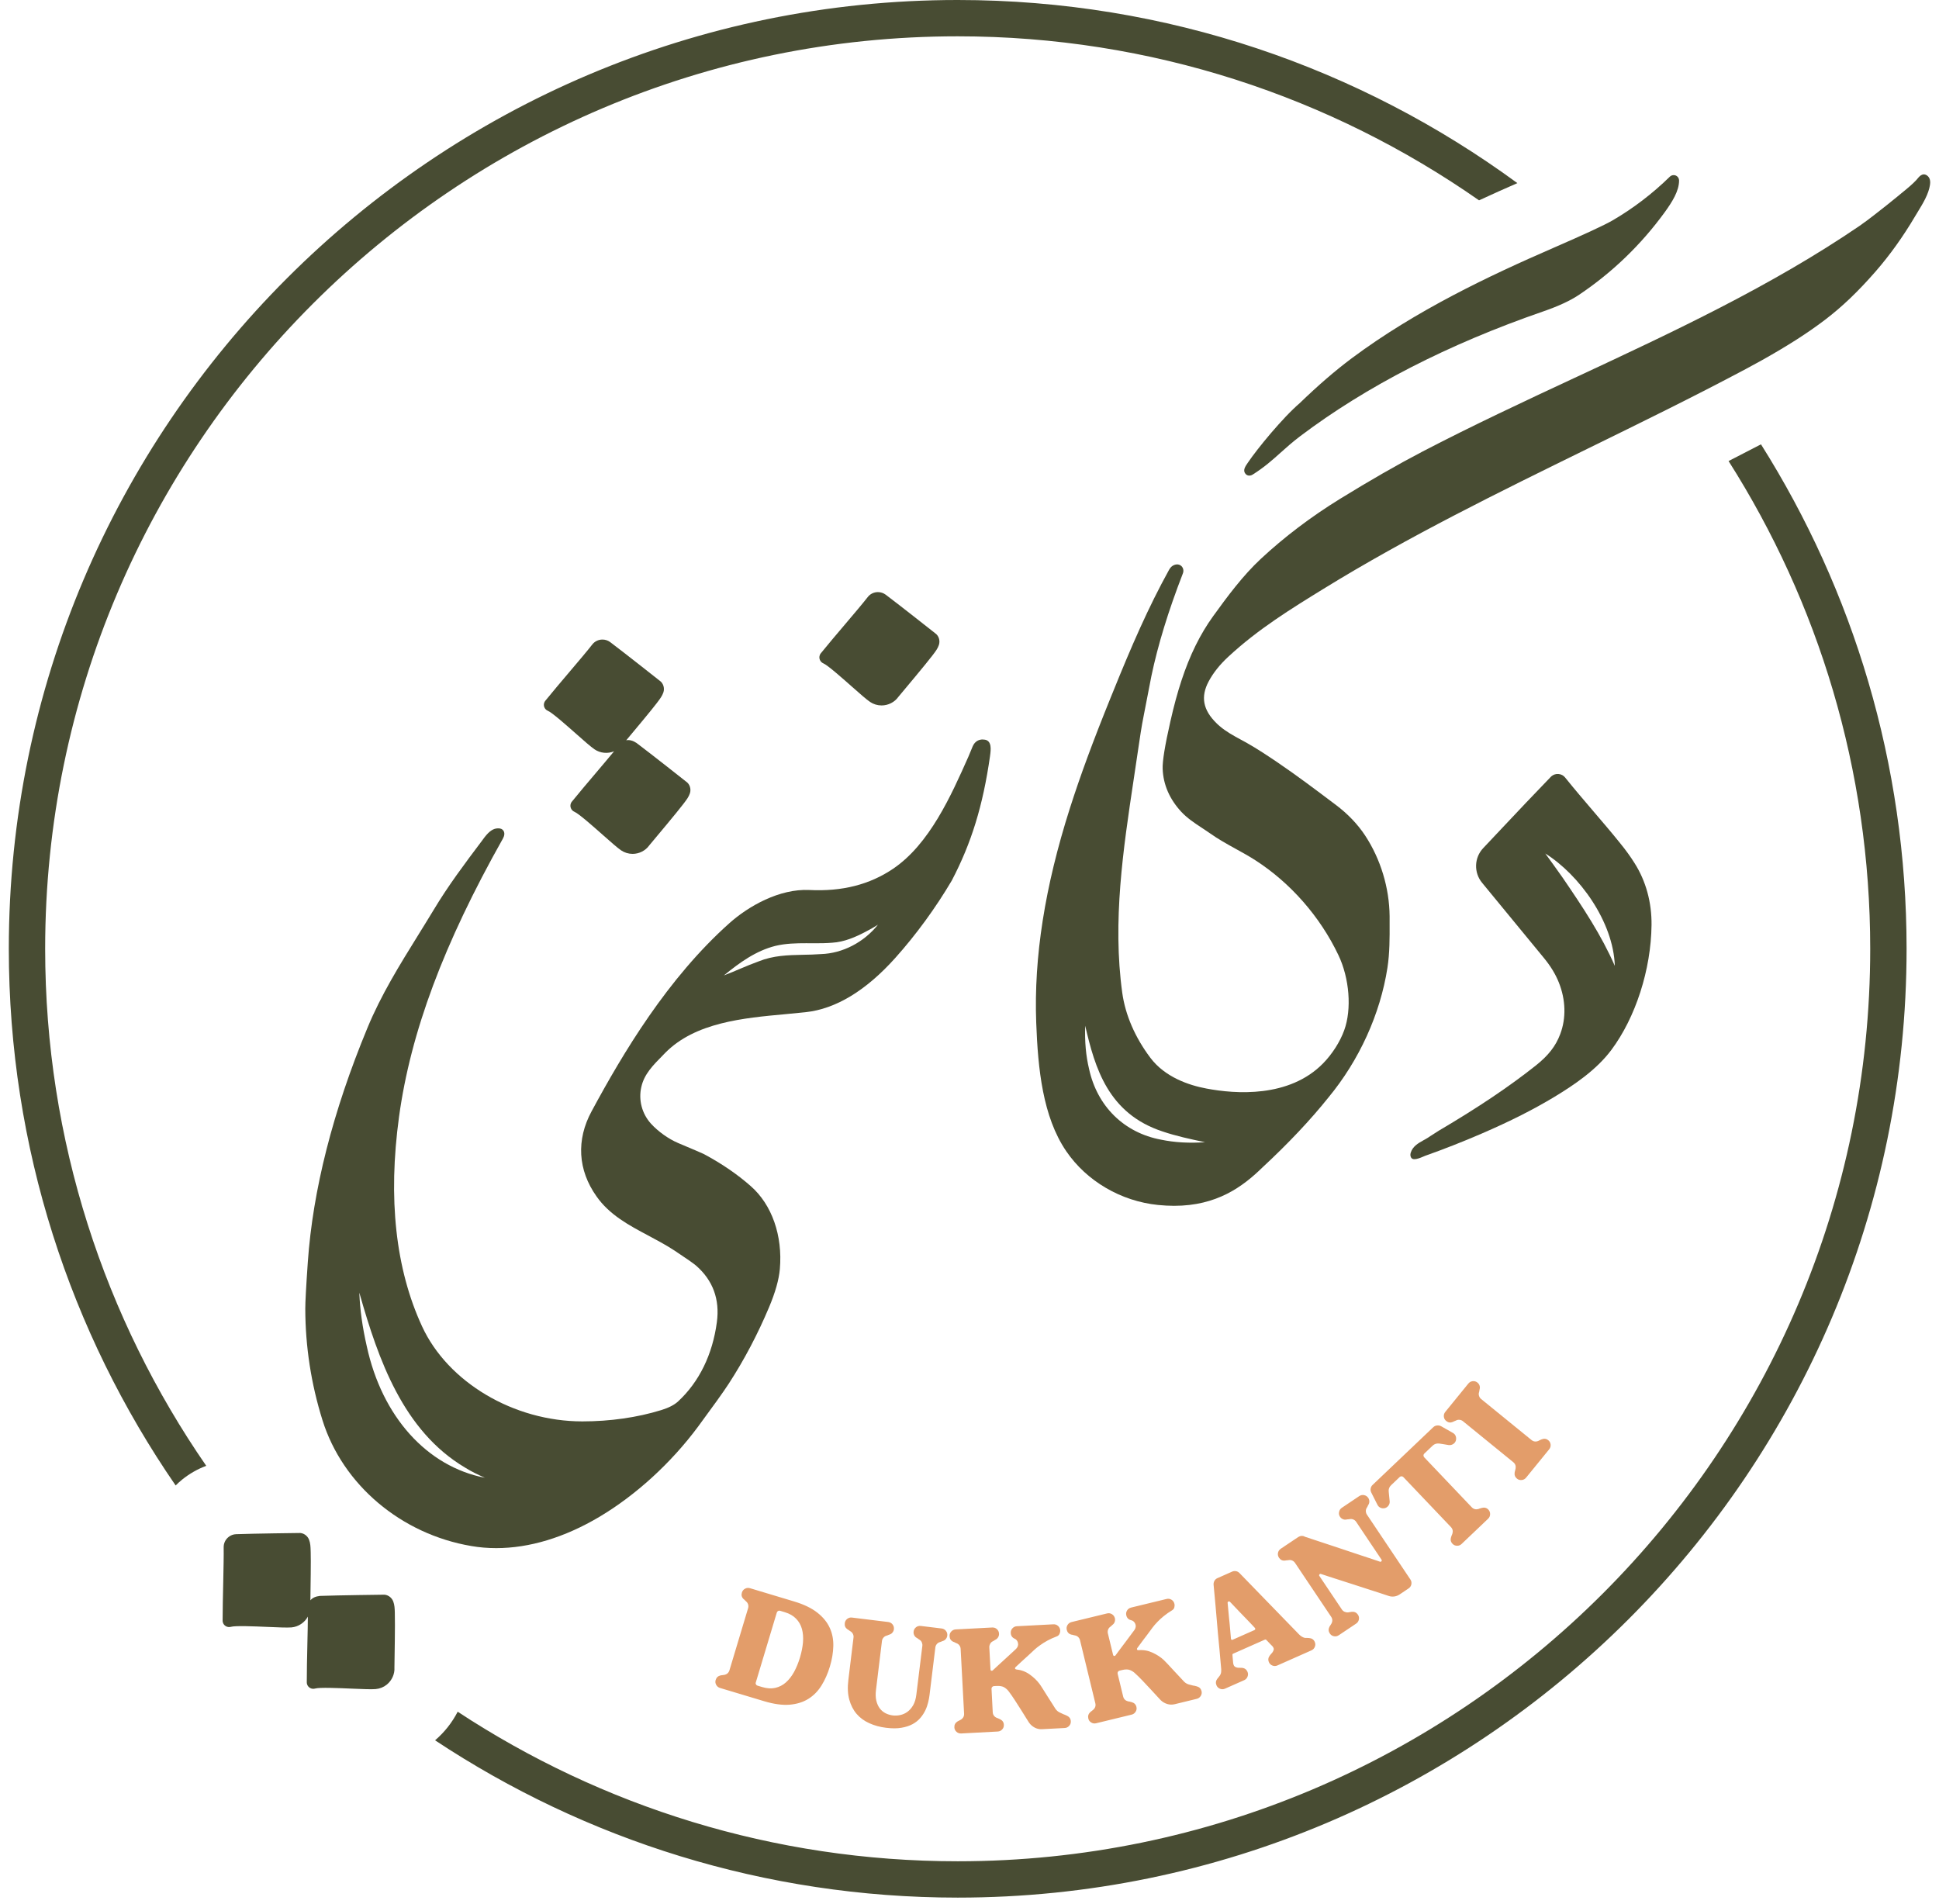
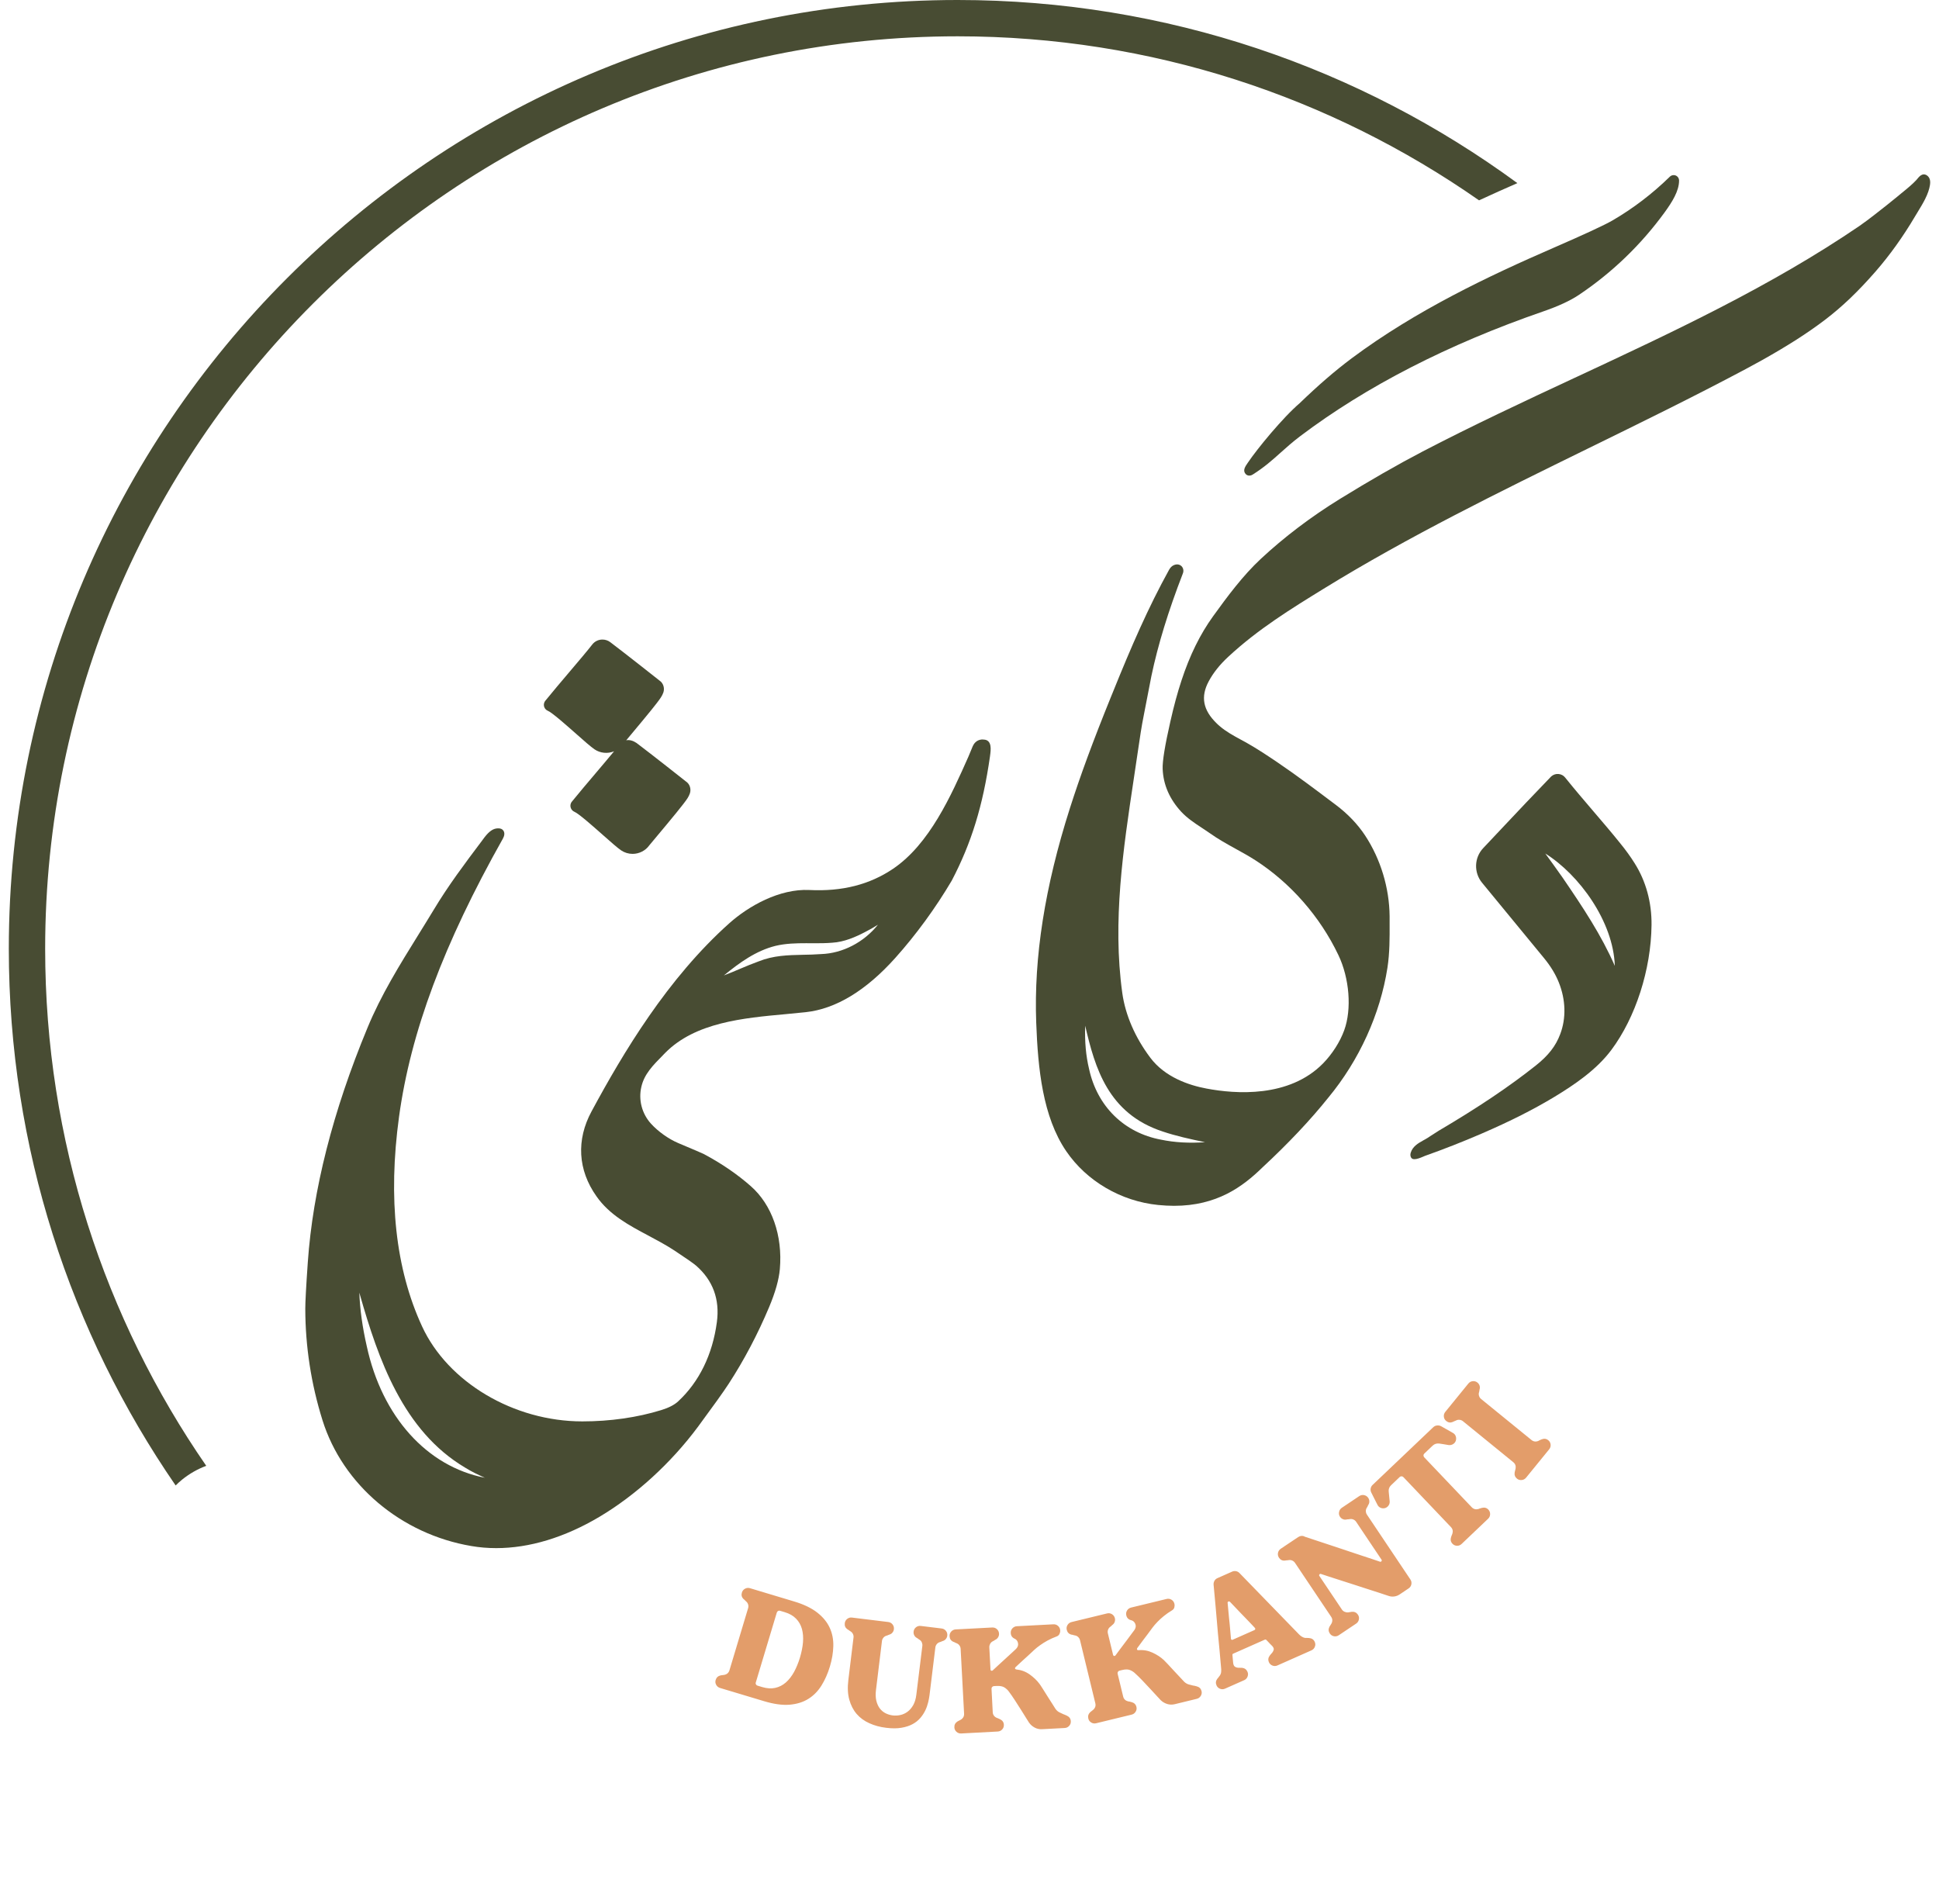
<svg xmlns="http://www.w3.org/2000/svg" width="110" height="108" viewBox="0 0 110 108" fill="none">
  <path d="M62.858 92.467C62.836 92.533 62.833 92.601 62.85 92.668L63.147 93.892C63.155 93.925 63.173 93.943 63.205 93.948C63.234 93.953 63.259 93.943 63.278 93.921C63.344 93.83 63.437 93.704 63.556 93.545C63.677 93.388 63.795 93.228 63.913 93.071C64.031 92.913 64.133 92.775 64.221 92.656C64.311 92.538 64.357 92.475 64.361 92.469C64.437 92.351 64.452 92.235 64.404 92.124C64.356 92.013 64.276 91.943 64.165 91.918C64.021 91.883 63.931 91.792 63.896 91.648C63.871 91.548 63.886 91.455 63.938 91.369C63.991 91.283 64.067 91.228 64.166 91.203L66.18 90.714C66.279 90.689 66.372 90.704 66.459 90.757C66.545 90.81 66.6 90.886 66.624 90.986C66.641 91.052 66.639 91.12 66.621 91.19C66.603 91.26 66.563 91.313 66.502 91.351C66.323 91.459 66.162 91.571 66.019 91.688C65.876 91.804 65.759 91.913 65.666 92.011C65.553 92.127 65.457 92.238 65.377 92.346C65.372 92.353 65.344 92.392 65.291 92.464C65.238 92.535 65.172 92.624 65.092 92.732C65.012 92.84 64.921 92.96 64.818 93.094C64.716 93.228 64.614 93.366 64.513 93.507C64.497 93.535 64.495 93.562 64.507 93.588C64.518 93.61 64.543 93.62 64.585 93.621C64.86 93.595 65.125 93.641 65.381 93.759C65.636 93.877 65.85 94.016 66.024 94.18C66.061 94.212 66.137 94.291 66.253 94.416C66.369 94.54 66.492 94.674 66.623 94.816C66.754 94.956 66.875 95.086 66.986 95.204C67.097 95.321 67.16 95.389 67.177 95.409C67.261 95.489 67.349 95.54 67.444 95.565C67.538 95.59 67.62 95.61 67.689 95.628C67.719 95.633 67.746 95.636 67.767 95.64C67.789 95.643 67.809 95.648 67.829 95.656C67.849 95.663 67.867 95.668 67.885 95.67C68.036 95.709 68.127 95.799 68.162 95.937L68.164 95.945C68.187 96.04 68.172 96.129 68.119 96.215C68.066 96.302 67.989 96.356 67.89 96.381L66.641 96.685C66.497 96.719 66.356 96.716 66.215 96.673C66.076 96.63 65.951 96.557 65.845 96.454C65.822 96.431 65.755 96.36 65.648 96.242C65.54 96.124 65.414 95.986 65.269 95.831C65.125 95.675 64.976 95.514 64.818 95.35C64.661 95.185 64.518 95.044 64.39 94.93C64.314 94.855 64.218 94.794 64.105 94.748C63.991 94.701 63.84 94.701 63.651 94.748L63.51 94.782C63.47 94.792 63.44 94.814 63.42 94.849C63.399 94.883 63.394 94.92 63.404 94.958L63.717 96.249C63.752 96.393 63.845 96.484 63.996 96.524C64.025 96.529 64.052 96.532 64.074 96.535C64.095 96.539 64.115 96.544 64.135 96.552C64.155 96.559 64.173 96.564 64.191 96.565C64.342 96.605 64.433 96.695 64.468 96.832L64.47 96.841C64.493 96.935 64.478 97.025 64.425 97.111C64.372 97.197 64.296 97.252 64.196 97.277L62.183 97.766C62.083 97.791 61.99 97.776 61.904 97.723C61.818 97.67 61.763 97.597 61.742 97.502L61.74 97.494C61.707 97.355 61.745 97.234 61.855 97.131L62.017 97.003C62.133 96.899 62.173 96.774 62.138 96.63L61.269 93.052C61.252 92.986 61.219 92.928 61.169 92.878C61.12 92.829 61.06 92.797 60.992 92.785C60.967 92.779 60.942 92.774 60.917 92.769C60.892 92.764 60.871 92.757 60.851 92.749C60.826 92.744 60.805 92.739 60.786 92.739C60.642 92.704 60.553 92.613 60.518 92.469C60.493 92.369 60.508 92.276 60.561 92.19C60.614 92.104 60.69 92.049 60.79 92.024L62.803 91.535C62.903 91.51 62.996 91.525 63.082 91.578C63.168 91.631 63.223 91.707 63.248 91.807C63.264 91.873 63.261 91.94 63.239 92.008C63.218 92.074 63.18 92.129 63.125 92.172C63.11 92.182 63.095 92.193 63.082 92.208C63.069 92.223 63.052 92.24 63.035 92.255C63.019 92.271 62.997 92.288 62.972 92.304C62.918 92.346 62.88 92.401 62.858 92.467ZM42.441 91.235C42.461 91.168 42.461 91.102 42.443 91.034C42.425 90.966 42.39 90.91 42.337 90.863C42.319 90.845 42.3 90.828 42.28 90.81C42.262 90.792 42.246 90.775 42.232 90.76C42.214 90.744 42.197 90.729 42.182 90.719C42.076 90.616 42.045 90.493 42.088 90.351C42.118 90.253 42.176 90.18 42.266 90.132C42.355 90.084 42.448 90.075 42.547 90.103L45.057 90.858C45.604 91.022 46.04 91.233 46.365 91.488C46.691 91.744 46.926 92.032 47.072 92.353C47.218 92.673 47.284 93.019 47.274 93.392C47.264 93.764 47.2 94.15 47.079 94.55C46.959 94.95 46.8 95.306 46.604 95.623C46.407 95.94 46.161 96.192 45.863 96.379C45.564 96.567 45.209 96.678 44.796 96.713C44.383 96.746 43.904 96.681 43.357 96.517L40.847 95.763C40.75 95.733 40.677 95.673 40.629 95.585C40.58 95.496 40.57 95.406 40.599 95.313L40.602 95.305C40.643 95.169 40.736 95.084 40.884 95.049L41.088 95.021C41.24 94.99 41.338 94.903 41.382 94.761L42.441 91.235ZM42.886 95.562C42.904 95.597 42.934 95.621 42.972 95.632L43.242 95.713C43.509 95.792 43.757 95.809 43.979 95.759C44.203 95.709 44.403 95.608 44.581 95.452C44.758 95.296 44.914 95.097 45.047 94.855C45.179 94.612 45.291 94.34 45.382 94.039C45.473 93.732 45.531 93.444 45.554 93.17C45.576 92.897 45.556 92.646 45.495 92.419C45.432 92.192 45.321 91.996 45.161 91.832C45.002 91.668 44.788 91.545 44.521 91.465L44.251 91.384C44.213 91.372 44.176 91.376 44.14 91.396C44.105 91.415 44.08 91.447 44.067 91.49L42.877 95.451C42.862 95.489 42.866 95.525 42.886 95.562ZM56.313 93.12C56.342 93.107 56.365 93.096 56.385 93.082C56.404 93.071 56.423 93.057 56.438 93.046C56.454 93.032 56.471 93.024 56.487 93.018C56.549 92.986 56.595 92.938 56.63 92.877C56.663 92.815 56.68 92.749 56.675 92.681C56.67 92.578 56.628 92.493 56.554 92.425C56.479 92.358 56.39 92.328 56.287 92.333L54.217 92.442C54.114 92.447 54.029 92.489 53.962 92.563C53.894 92.638 53.864 92.727 53.869 92.83C53.877 92.98 53.948 93.084 54.083 93.145C54.099 93.15 54.121 93.157 54.144 93.168C54.162 93.178 54.182 93.19 54.205 93.2C54.228 93.21 54.252 93.22 54.275 93.23C54.34 93.255 54.391 93.296 54.431 93.354C54.471 93.412 54.494 93.475 54.497 93.543L54.693 97.22C54.701 97.368 54.638 97.484 54.505 97.565L54.321 97.662C54.194 97.743 54.134 97.854 54.142 97.996V98.005C54.147 98.101 54.187 98.184 54.263 98.252C54.338 98.32 54.428 98.35 54.53 98.345L56.6 98.235C56.703 98.23 56.788 98.189 56.856 98.114C56.924 98.04 56.955 97.953 56.949 97.856V97.847C56.942 97.705 56.867 97.6 56.726 97.534C56.71 97.529 56.691 97.52 56.673 97.511C56.655 97.501 56.637 97.491 56.615 97.484C56.595 97.476 56.57 97.468 56.541 97.457C56.4 97.391 56.325 97.283 56.318 97.136L56.249 95.811C56.247 95.771 56.259 95.736 56.287 95.706C56.313 95.676 56.348 95.66 56.388 95.658L56.534 95.65C56.728 95.64 56.876 95.668 56.98 95.733C57.083 95.799 57.166 95.875 57.229 95.963C57.333 96.101 57.448 96.265 57.572 96.456C57.697 96.647 57.814 96.832 57.927 97.011C58.04 97.192 58.138 97.35 58.222 97.484C58.307 97.62 58.358 97.701 58.377 97.73C58.463 97.851 58.571 97.945 58.7 98.013C58.829 98.081 58.967 98.111 59.116 98.103L60.398 98.035C60.501 98.03 60.586 97.99 60.654 97.914C60.722 97.839 60.753 97.753 60.747 97.657V97.648C60.738 97.506 60.665 97.401 60.524 97.335C60.506 97.33 60.489 97.323 60.471 97.312C60.453 97.302 60.435 97.292 60.413 97.285C60.393 97.278 60.368 97.268 60.339 97.258C60.274 97.227 60.198 97.192 60.11 97.151C60.022 97.109 59.944 97.043 59.876 96.948C59.863 96.927 59.813 96.847 59.727 96.711C59.639 96.575 59.544 96.426 59.441 96.263C59.339 96.101 59.242 95.947 59.151 95.802C59.06 95.658 59 95.567 58.969 95.529C58.826 95.336 58.642 95.159 58.413 94.996C58.184 94.834 57.932 94.741 57.657 94.714C57.617 94.704 57.592 94.689 57.585 94.666C57.579 94.638 57.585 94.612 57.607 94.588C57.731 94.467 57.857 94.351 57.983 94.238C58.109 94.126 58.221 94.024 58.319 93.933C58.416 93.842 58.499 93.767 58.564 93.706C58.63 93.644 58.665 93.611 58.67 93.606C58.768 93.515 58.882 93.424 59.015 93.331C59.124 93.251 59.261 93.167 59.421 93.077C59.582 92.989 59.761 92.908 59.957 92.835C60.023 92.809 60.073 92.764 60.105 92.699C60.136 92.635 60.15 92.568 60.146 92.5C60.141 92.397 60.1 92.313 60.025 92.245C59.95 92.177 59.861 92.147 59.758 92.152L57.688 92.261C57.585 92.266 57.501 92.308 57.433 92.382C57.365 92.457 57.333 92.547 57.34 92.649C57.348 92.797 57.42 92.903 57.554 92.965C57.66 93.011 57.725 93.092 57.751 93.212C57.778 93.331 57.741 93.441 57.645 93.543C57.64 93.55 57.582 93.601 57.474 93.703C57.365 93.802 57.239 93.92 57.094 94.052C56.95 94.185 56.804 94.32 56.657 94.452C56.509 94.587 56.395 94.693 56.313 94.771C56.292 94.789 56.265 94.794 56.237 94.784C56.207 94.774 56.192 94.752 56.191 94.718L56.124 93.46C56.121 93.392 56.136 93.328 56.169 93.265C56.204 93.198 56.252 93.152 56.313 93.12ZM48.127 95.311C48.075 95.736 48.092 96.108 48.18 96.426C48.268 96.744 48.407 97.015 48.598 97.237C48.788 97.459 49.029 97.635 49.318 97.764C49.606 97.895 49.923 97.982 50.27 98.023C50.605 98.064 50.895 98.065 51.14 98.021C51.387 97.98 51.598 97.91 51.774 97.814C51.95 97.718 52.096 97.6 52.213 97.463C52.331 97.325 52.424 97.18 52.495 97.031C52.567 96.882 52.618 96.731 52.655 96.58C52.691 96.429 52.716 96.295 52.731 96.175L53.063 93.464C53.071 93.396 53.097 93.334 53.141 93.28C53.185 93.225 53.24 93.187 53.305 93.167C53.335 93.159 53.359 93.15 53.381 93.142C53.403 93.134 53.422 93.124 53.441 93.115C53.459 93.107 53.477 93.099 53.495 93.096C53.562 93.076 53.617 93.037 53.66 92.983C53.704 92.928 53.731 92.867 53.739 92.799C53.751 92.698 53.728 92.606 53.665 92.527C53.602 92.447 53.52 92.401 53.419 92.389L52.238 92.245C52.137 92.233 52.046 92.256 51.966 92.319C51.887 92.382 51.84 92.464 51.829 92.565C51.82 92.633 51.83 92.699 51.86 92.764C51.89 92.827 51.933 92.878 51.993 92.913C52.009 92.921 52.028 92.931 52.049 92.946C52.066 92.96 52.084 92.973 52.104 92.988C52.126 93.003 52.147 93.016 52.169 93.031C52.228 93.067 52.27 93.117 52.296 93.18C52.323 93.245 52.333 93.309 52.325 93.377L51.984 96.147C51.955 96.386 51.895 96.584 51.804 96.743C51.712 96.902 51.603 97.026 51.477 97.118C51.351 97.209 51.215 97.27 51.071 97.3C50.926 97.332 50.785 97.338 50.649 97.322C50.502 97.303 50.364 97.262 50.236 97.197C50.109 97.132 50.001 97.041 49.911 96.925C49.822 96.807 49.757 96.661 49.714 96.487C49.672 96.313 49.666 96.106 49.696 95.869L50.034 93.099C50.042 93.031 50.069 92.969 50.114 92.915C50.157 92.86 50.213 92.822 50.278 92.802C50.308 92.794 50.333 92.785 50.354 92.777C50.376 92.769 50.396 92.759 50.414 92.751C50.432 92.742 50.45 92.736 50.469 92.731C50.535 92.709 50.59 92.673 50.633 92.616C50.678 92.561 50.703 92.5 50.711 92.432C50.722 92.329 50.699 92.24 50.636 92.16C50.573 92.081 50.492 92.034 50.391 92.022L48.334 91.77C48.231 91.757 48.142 91.782 48.062 91.845C47.983 91.906 47.936 91.989 47.924 92.092C47.906 92.24 47.958 92.354 48.08 92.439C48.097 92.447 48.115 92.457 48.137 92.472C48.152 92.485 48.172 92.499 48.191 92.513C48.213 92.527 48.235 92.542 48.256 92.555C48.314 92.591 48.359 92.641 48.389 92.706C48.419 92.769 48.429 92.835 48.42 92.903L48.127 95.311ZM69.276 94.859C69.285 94.764 69.283 94.686 69.273 94.621C69.213 93.923 69.154 93.266 69.092 92.651C69.069 92.387 69.046 92.119 69.023 91.848C68.999 91.578 68.976 91.319 68.955 91.072C68.933 90.827 68.912 90.601 68.893 90.397C68.875 90.193 68.859 90.029 68.847 89.903C68.842 89.823 68.86 89.75 68.898 89.682C68.936 89.614 68.993 89.564 69.066 89.533L69.895 89.165C69.968 89.132 70.043 89.123 70.117 89.137C70.192 89.15 70.258 89.185 70.313 89.241L73.695 92.724C73.741 92.772 73.796 92.817 73.861 92.857C73.925 92.897 73.993 92.92 74.065 92.925C74.096 92.923 74.121 92.923 74.143 92.923C74.164 92.923 74.186 92.925 74.206 92.928C74.226 92.931 74.246 92.933 74.264 92.931C74.42 92.943 74.526 93.016 74.584 93.145L74.587 93.154C74.627 93.242 74.629 93.334 74.592 93.427C74.556 93.522 74.491 93.588 74.396 93.631L72.471 94.485C72.376 94.527 72.283 94.53 72.189 94.494C72.094 94.457 72.028 94.396 71.988 94.306L71.985 94.298C71.927 94.167 71.945 94.041 72.041 93.916C72.055 93.905 72.066 93.89 72.078 93.872C72.089 93.853 72.103 93.837 72.121 93.82C72.138 93.804 72.156 93.785 72.171 93.766C72.214 93.709 72.244 93.653 72.258 93.595C72.273 93.538 72.249 93.472 72.184 93.394C72.138 93.346 72.093 93.3 72.048 93.258C72.011 93.218 71.973 93.177 71.933 93.135C71.894 93.094 71.862 93.062 71.841 93.041C71.816 93.014 71.787 93.008 71.758 93.021L69.958 93.819C69.927 93.834 69.913 93.857 69.917 93.893C69.918 93.925 69.922 93.963 69.927 94.011C69.932 94.059 69.937 94.107 69.94 94.155C69.945 94.21 69.95 94.263 69.955 94.318C69.965 94.426 69.993 94.5 70.039 94.542C70.086 94.583 70.156 94.61 70.247 94.618L70.454 94.62C70.605 94.635 70.708 94.708 70.766 94.837L70.769 94.845C70.809 94.933 70.811 95.026 70.774 95.119C70.738 95.213 70.675 95.28 70.587 95.32L69.499 95.802C69.404 95.844 69.311 95.847 69.217 95.811C69.122 95.774 69.056 95.711 69.016 95.623L69.013 95.615C68.955 95.484 68.971 95.358 69.061 95.237C69.066 95.235 69.073 95.228 69.081 95.219C69.089 95.209 69.097 95.197 69.107 95.184C69.117 95.17 69.13 95.154 69.145 95.134C69.225 95.044 69.268 94.951 69.276 94.859ZM69.643 90.934C69.673 91.24 69.699 91.525 69.723 91.789C69.736 91.901 69.748 92.016 69.759 92.134C69.771 92.251 69.781 92.362 69.789 92.467C69.799 92.573 69.807 92.669 69.814 92.756C69.82 92.844 69.827 92.913 69.832 92.968C69.83 92.993 69.844 93.013 69.869 93.028C69.885 93.039 69.908 93.039 69.933 93.026L71.171 92.477C71.19 92.467 71.205 92.449 71.212 92.421C71.21 92.391 71.205 92.371 71.195 92.362C71.159 92.323 71.111 92.27 71.051 92.207C70.991 92.144 70.925 92.072 70.85 91.996C70.776 91.92 70.698 91.838 70.617 91.754C70.535 91.668 70.454 91.585 70.373 91.502C70.187 91.309 69.988 91.1 69.777 90.876C69.748 90.852 69.718 90.847 69.686 90.862C69.653 90.873 69.64 90.898 69.643 90.934ZM82.364 87.083C82.354 87.105 82.346 87.126 82.341 87.146C82.336 87.166 82.329 87.184 82.321 87.201C82.273 87.349 82.298 87.475 82.397 87.579L82.404 87.586C82.47 87.656 82.555 87.694 82.656 87.695C82.757 87.699 82.845 87.664 82.918 87.593L84.419 86.165C84.494 86.093 84.532 86.009 84.535 85.907C84.537 85.806 84.505 85.722 84.439 85.65L84.434 85.644C84.336 85.541 84.212 85.509 84.061 85.549C84.044 85.558 84.026 85.562 84.006 85.566C83.986 85.569 83.965 85.574 83.945 85.582C83.925 85.591 83.9 85.599 83.872 85.611C83.721 85.652 83.595 85.617 83.492 85.511L80.8 82.682C80.769 82.648 80.754 82.612 80.754 82.57C80.755 82.531 80.77 82.496 80.798 82.469L81.276 82.015C81.376 81.92 81.5 81.88 81.649 81.897C81.722 81.907 81.802 81.919 81.891 81.934C81.979 81.948 82.075 81.965 82.182 81.983C82.269 81.993 82.352 81.977 82.429 81.932C82.505 81.887 82.558 81.824 82.588 81.74C82.615 81.652 82.613 81.565 82.585 81.483C82.556 81.4 82.503 81.337 82.422 81.293C82.286 81.217 82.162 81.147 82.049 81.081C81.936 81.016 81.837 80.96 81.754 80.914C81.677 80.875 81.599 80.861 81.518 80.872C81.437 80.882 81.367 80.915 81.309 80.97L77.866 84.246C77.808 84.3 77.772 84.368 77.758 84.45C77.743 84.529 77.757 84.607 77.795 84.68C77.836 84.766 77.888 84.868 77.947 84.984C78.007 85.1 78.072 85.227 78.141 85.367C78.18 85.448 78.239 85.506 78.319 85.541C78.398 85.576 78.483 85.581 78.573 85.559C78.657 85.533 78.725 85.483 78.777 85.407C78.826 85.33 78.846 85.251 78.836 85.166C78.826 85.057 78.818 84.957 78.806 84.869C78.796 84.78 78.788 84.698 78.782 84.627C78.765 84.486 78.81 84.363 78.918 84.26L79.407 83.794C79.435 83.768 79.47 83.755 79.511 83.755C79.551 83.756 79.588 83.773 79.619 83.806L82.311 86.635C82.414 86.743 82.44 86.871 82.392 87.019C82.384 87.039 82.374 87.062 82.364 87.083ZM85.928 83.527C85.903 83.677 85.947 83.796 86.056 83.886L86.063 83.891C86.137 83.952 86.225 83.977 86.326 83.967C86.427 83.957 86.509 83.912 86.575 83.833L87.884 82.225C87.948 82.146 87.977 82.056 87.967 81.955C87.957 81.856 87.913 81.774 87.839 81.713L87.832 81.708C87.721 81.618 87.595 81.603 87.451 81.662C87.436 81.671 87.418 81.68 87.398 81.685C87.378 81.691 87.358 81.7 87.34 81.71C87.32 81.72 87.296 81.733 87.27 81.748C87.126 81.808 86.996 81.789 86.882 81.696L84.024 79.37C83.971 79.326 83.933 79.272 83.91 79.205C83.887 79.139 83.883 79.073 83.901 79.005C83.91 78.975 83.916 78.95 83.921 78.927C83.925 78.903 83.928 78.882 83.93 78.862C83.931 78.842 83.936 78.822 83.943 78.806C83.96 78.739 83.958 78.673 83.935 78.605C83.911 78.538 83.873 78.484 83.82 78.441C83.741 78.376 83.651 78.348 83.55 78.358C83.45 78.368 83.367 78.412 83.301 78.492L81.993 80.099C81.928 80.179 81.9 80.268 81.91 80.37C81.919 80.471 81.964 80.552 82.044 80.617C82.16 80.711 82.284 80.728 82.42 80.67C82.435 80.66 82.455 80.65 82.478 80.64C82.498 80.633 82.52 80.625 82.543 80.615C82.566 80.605 82.59 80.594 82.613 80.584C82.674 80.552 82.74 80.542 82.81 80.552C82.88 80.56 82.941 80.587 82.994 80.63L85.849 82.955C85.965 83.05 86.006 83.172 85.978 83.325L85.928 83.527ZM78.284 88.599C78.176 88.561 78.032 88.513 77.85 88.452C77.669 88.39 77.468 88.326 77.247 88.253C77.027 88.18 76.796 88.103 76.552 88.022C76.309 87.941 76.068 87.861 75.829 87.78C75.266 87.594 74.665 87.395 74.026 87.184C73.969 87.148 73.904 87.133 73.836 87.138C73.766 87.143 73.705 87.165 73.647 87.203L72.658 87.865C72.574 87.923 72.521 88.001 72.501 88.098C72.481 88.198 72.501 88.289 72.557 88.375C72.64 88.498 72.754 88.553 72.902 88.536C72.919 88.531 72.94 88.528 72.967 88.525C72.988 88.525 73.01 88.523 73.036 88.52C73.061 88.516 73.088 88.513 73.113 88.51C73.181 88.498 73.247 88.508 73.312 88.536C73.376 88.566 73.428 88.609 73.466 88.666L75.516 91.724C75.599 91.847 75.604 91.978 75.531 92.115L75.421 92.291C75.353 92.425 75.36 92.553 75.44 92.671L75.445 92.678C75.499 92.759 75.576 92.809 75.674 92.829C75.773 92.848 75.864 92.829 75.95 92.772L76.939 92.109C77.02 92.054 77.07 91.978 77.09 91.878C77.11 91.779 77.091 91.689 77.038 91.609L77.034 91.603C76.954 91.485 76.839 91.43 76.689 91.442L76.484 91.475C76.413 91.482 76.345 91.47 76.281 91.442C76.216 91.414 76.164 91.371 76.126 91.313L74.847 89.407C74.828 89.379 74.831 89.351 74.853 89.322C74.879 89.291 74.907 89.283 74.939 89.296C75.055 89.336 75.209 89.387 75.401 89.448C75.594 89.511 75.809 89.581 76.047 89.656C76.282 89.73 76.531 89.812 76.79 89.895C77.048 89.979 77.3 90.06 77.546 90.14C77.791 90.22 78.022 90.294 78.236 90.362C78.45 90.432 78.629 90.49 78.772 90.54C78.879 90.578 78.989 90.588 79.098 90.573C79.208 90.558 79.311 90.518 79.405 90.455L79.909 90.117C79.994 90.06 80.047 89.981 80.067 89.883C80.087 89.784 80.067 89.692 80.01 89.606L77.546 85.929C77.508 85.873 77.488 85.808 77.485 85.738C77.481 85.667 77.499 85.604 77.536 85.544C77.553 85.519 77.567 85.496 77.578 85.475C77.587 85.455 77.597 85.435 77.604 85.415C77.612 85.397 77.621 85.378 77.632 85.365C77.669 85.307 77.685 85.242 77.682 85.171C77.68 85.1 77.659 85.037 77.621 84.98C77.564 84.896 77.485 84.843 77.387 84.823C77.287 84.803 77.196 84.823 77.11 84.879L76.121 85.543C76.04 85.597 75.989 85.674 75.967 85.775C75.945 85.876 75.962 85.969 76.02 86.053C76.058 86.11 76.11 86.153 76.174 86.183C76.239 86.213 76.304 86.221 76.373 86.209C76.39 86.204 76.412 86.201 76.438 86.198C76.458 86.198 76.481 86.196 76.508 86.193C76.533 86.189 76.559 86.186 76.584 86.183C76.652 86.171 76.718 86.181 76.783 86.209C76.848 86.239 76.899 86.282 76.936 86.339L78.375 88.487C78.395 88.515 78.394 88.543 78.37 88.573C78.344 88.606 78.314 88.614 78.284 88.599Z" fill="#E39D6A" />
  <path d="M91.907 47.832C91.423 47.23 90.914 46.635 90.421 46.059C89.881 45.426 89.322 44.774 88.791 44.112C88.7 43.995 88.565 43.926 88.416 43.911C88.267 43.897 88.118 43.946 88.001 44.049C87.083 44.995 86.066 46.074 85.165 47.031C84.804 47.414 84.457 47.781 84.145 48.114C83.63 48.655 83.601 49.501 84.077 50.08L87.6 54.365C87.967 54.812 88.247 55.273 88.431 55.735C88.826 56.72 88.856 57.764 88.511 58.671C88.254 59.353 87.837 59.885 87.124 60.452C85.618 61.646 83.873 62.821 81.624 64.147C81.495 64.225 81.326 64.333 81.18 64.431C81.117 64.474 81.054 64.514 80.999 64.549C80.921 64.6 80.838 64.647 80.755 64.691C80.457 64.857 80.145 65.033 80.031 65.396C79.999 65.496 80.007 65.6 80.054 65.675C80.094 65.741 80.16 65.764 80.24 65.764C80.392 65.764 80.586 65.685 80.732 65.622C80.775 65.605 80.815 65.587 80.843 65.575C81.918 65.194 82.994 64.771 84.049 64.315C85.688 63.607 87.005 62.94 88.194 62.222C89.308 61.545 90.561 60.704 91.41 59.57C92.788 57.725 93.664 55.011 93.692 52.481C93.707 51.196 93.372 49.98 92.73 48.97C92.503 48.605 92.234 48.234 91.907 47.832ZM88.642 49.783C88.28 49.27 87.965 48.832 87.665 48.423C89.579 49.617 91.526 52.276 91.609 54.797C90.847 53.057 89.813 51.493 88.642 49.783Z" fill="#484C33" />
  <path d="M70.873 26.983C70.915 26.983 70.958 26.974 70.999 26.958C71.023 26.948 71.044 26.936 71.067 26.923C71.719 26.513 72.172 26.109 72.651 25.679C72.981 25.382 73.325 25.077 73.748 24.755C77.503 21.918 82.15 19.531 87.563 17.662C88.409 17.37 89.086 17.056 89.57 16.731C91.454 15.468 93.09 13.894 94.431 12.053C94.862 11.46 95.259 10.83 95.254 10.236C95.252 10.159 95.222 10.084 95.168 10.027C95.11 9.968 95.033 9.935 94.952 9.935C94.866 9.935 94.793 9.965 94.733 10.021C93.741 10.991 92.645 11.827 91.476 12.507C91.02 12.771 89.884 13.298 88.099 14.074C84.502 15.638 80.334 17.604 76.685 20.325C75.743 21.029 74.802 21.841 73.724 22.88C73.61 22.977 73.489 23.089 73.353 23.22C73.222 23.346 73.091 23.48 72.948 23.629C72.806 23.779 72.666 23.931 72.529 24.084C72.388 24.241 72.248 24.401 72.111 24.561C71.976 24.719 71.842 24.878 71.711 25.039C71.588 25.188 71.467 25.341 71.348 25.493C71.243 25.628 71.139 25.764 71.038 25.901C70.941 26.032 70.865 26.14 70.799 26.238L70.774 26.275C70.709 26.367 70.644 26.465 70.605 26.572C70.562 26.691 70.585 26.809 70.669 26.895C70.722 26.953 70.795 26.983 70.873 26.983Z" fill="#484C33" />
  <path d="M31.082 40.327C31.32 40.425 32.135 41.147 32.675 41.624C33.128 42.026 33.52 42.372 33.729 42.513C34.052 42.732 34.477 42.774 34.837 42.623C34.566 42.953 34.208 43.376 33.827 43.825L33.813 43.842C33.339 44.401 32.85 44.978 32.445 45.477C32.42 45.505 32.402 45.537 32.387 45.573C32.311 45.759 32.4 45.976 32.588 46.056C32.826 46.154 33.642 46.875 34.19 47.361C34.639 47.758 35.027 48.101 35.233 48.242C35.427 48.373 35.654 48.443 35.888 48.443C36.261 48.443 36.623 48.26 36.835 47.958C37.105 47.637 38.465 46.015 38.756 45.625L38.815 45.547C38.953 45.366 39.072 45.209 39.139 45.006C39.22 44.757 39.127 44.477 38.923 44.343C38.907 44.33 36.973 42.8 36.105 42.147C35.895 42.011 35.704 41.963 35.526 41.999C35.999 41.435 37.004 40.231 37.251 39.9L37.311 39.82C37.449 39.639 37.566 39.482 37.635 39.281C37.716 39.032 37.625 38.752 37.421 38.616C37.404 38.603 35.46 37.065 34.619 36.431C34.492 36.335 34.337 36.284 34.176 36.284C33.948 36.284 33.735 36.387 33.596 36.569C33.326 36.916 32.84 37.491 32.322 38.1C31.843 38.664 31.349 39.248 30.937 39.755C30.916 39.782 30.896 39.813 30.883 39.846C30.803 40.032 30.892 40.248 31.082 40.327Z" fill="#484C33" />
  <path d="M55.879 41.966C55.693 41.931 55.517 41.969 55.383 42.072C55.26 42.163 55.197 42.298 55.146 42.427C55.083 42.585 55.016 42.747 54.94 42.923C53.958 45.134 52.737 47.884 50.666 49.287C49.331 50.189 47.775 50.584 45.919 50.493C44.214 50.41 42.461 51.41 41.382 52.372C37.87 55.505 35.354 59.724 33.561 63.048C32.682 64.67 32.782 66.381 33.837 67.869C34.573 68.926 35.696 69.523 36.784 70.1C37.277 70.364 37.789 70.636 38.262 70.947C38.943 71.397 39.356 71.687 39.487 71.802C40.444 72.636 40.842 73.716 40.668 75.009C40.425 76.842 39.666 78.398 38.471 79.505C38.258 79.703 37.932 79.872 37.505 80.001C36.154 80.419 34.61 80.64 33.042 80.64H33.034C29.145 80.64 25.406 78.422 23.942 75.246C22.441 71.996 22.003 67.997 22.638 63.353C23.297 58.558 25.168 53.546 28.531 47.574C28.622 47.411 28.637 47.254 28.566 47.137C28.508 47.039 28.397 46.988 28.247 46.995C27.987 47 27.763 47.149 27.496 47.491L27.35 47.688C26.365 48.997 25.436 50.232 24.597 51.629C24.305 52.113 24.002 52.599 23.71 53.072C22.678 54.735 21.61 56.457 20.842 58.323C18.883 63.049 17.746 67.521 17.462 71.608C17.364 73.006 17.319 73.87 17.319 74.246C17.323 76.382 17.649 78.514 18.296 80.577C19.442 84.237 22.756 87.039 26.743 87.712C27.201 87.791 27.672 87.83 28.15 87.83C30.032 87.83 32.027 87.228 34.001 86.057C36.074 84.824 38.063 83.008 39.599 80.942C40.454 79.782 41.045 78.96 41.348 78.492C42.219 77.149 42.987 75.691 43.63 74.162C43.985 73.319 44.189 72.593 44.241 71.999C44.407 70.103 43.791 68.344 42.59 67.292C41.823 66.615 40.929 66.007 39.935 65.476C39.857 65.436 39.38 65.229 38.474 64.849C37.927 64.617 37.336 64.195 36.933 63.753C36.417 63.185 36.212 62.404 36.383 61.665C36.548 60.937 37.029 60.452 37.636 59.837L37.736 59.734C39.441 58.004 42.169 57.755 44.579 57.535C44.972 57.498 45.34 57.464 45.707 57.424C47.414 57.24 49.127 56.203 50.794 54.342C51.971 53.027 53.076 51.513 53.993 49.96C55.111 47.824 55.761 45.713 56.164 42.9L56.167 42.868C56.214 42.537 56.273 42.037 55.879 41.966ZM20.806 76.371C20.562 75.303 20.422 74.306 20.384 73.334L20.413 73.437C21.456 77.097 22.862 81.176 26.388 83.264C26.738 83.484 27.113 83.662 27.508 83.839C24.222 83.199 21.673 80.378 20.806 76.371ZM46.581 54.128C46.226 54.155 45.883 54.163 45.549 54.168C44.687 54.188 43.876 54.204 43.028 54.546C42.69 54.667 42.347 54.81 41.983 54.964C41.688 55.09 41.385 55.219 41.066 55.339C41.969 54.602 42.886 53.941 43.985 53.664C44.569 53.523 45.168 53.511 45.735 53.511L46.239 53.514C46.551 53.514 46.885 53.511 47.213 53.483C47.9 53.443 48.54 53.156 49.069 52.881C49.324 52.752 49.57 52.612 49.805 52.463C49.011 53.458 47.802 54.088 46.581 54.128Z" fill="#484C33" />
  <path d="M109.44 10.086C109.362 9.955 109.204 9.85 109.045 9.911C108.934 9.951 108.853 10.049 108.781 10.135C108.758 10.162 108.735 10.19 108.713 10.215C108.614 10.321 108.498 10.431 108.367 10.547C108.198 10.696 108.02 10.839 107.848 10.979C107.773 11.043 107.695 11.102 107.619 11.169C107.226 11.492 106.806 11.824 106.373 12.16L106.322 12.2C106.053 12.406 105.778 12.618 105.498 12.811C100.475 16.237 94.876 18.849 89.463 21.375L89.3 21.45C86.453 22.778 83.512 24.152 80.679 25.629C79.258 26.371 77.694 27.271 76.03 28.296C74.367 29.321 72.847 30.474 71.519 31.713C70.514 32.65 69.636 33.829 68.824 34.955C68.084 35.979 67.495 37.175 67.023 38.616C66.799 39.297 66.593 40.054 66.396 40.929C66.086 42.289 65.94 43.195 65.958 43.625C65.994 44.522 66.351 45.338 67.014 46.056C67.353 46.419 67.771 46.698 68.177 46.963C68.33 47.063 68.489 47.169 68.641 47.275C69.106 47.607 69.61 47.885 70.096 48.154C70.469 48.36 70.856 48.572 71.219 48.807C73.212 50.091 74.886 51.999 75.926 54.181C76.556 55.498 76.694 57.255 76.257 58.452C76.025 59.097 75.579 59.799 75.06 60.328C73.133 62.295 70.088 62.069 68.444 61.757C67.451 61.572 66.092 61.116 65.26 60.011C64.394 58.86 63.842 57.588 63.667 56.332C63.104 52.267 63.719 48.177 64.314 44.222C64.404 43.638 64.492 43.052 64.575 42.472C64.661 41.89 64.755 41.231 64.886 40.584C64.95 40.273 65.096 39.521 65.319 38.354C65.692 36.576 66.276 34.673 67.101 32.542C67.175 32.37 67.121 32.176 66.975 32.078C66.8 31.963 66.573 32.035 66.439 32.167C66.396 32.211 66.359 32.262 66.324 32.322C65.139 34.468 64.185 36.664 63.122 39.299L63.019 39.551C62.006 42.049 61.289 43.995 60.695 45.855C59.272 50.319 58.647 54.299 58.785 58.021C58.883 60.65 59.155 63.351 60.483 65.305C61.641 67.007 63.591 68.149 65.699 68.362C66.014 68.393 66.314 68.41 66.605 68.41C69.034 68.41 70.497 67.327 71.615 66.236C73.081 64.876 74.342 63.54 75.359 62.268C77.112 60.149 78.302 57.53 78.71 54.904C78.84 54.06 78.837 53.199 78.833 52.367V51.977C78.817 50.367 78.324 48.743 77.447 47.406C77.025 46.764 76.465 46.177 75.773 45.656L75.684 45.59C74.635 44.799 73.549 43.98 72.445 43.233C71.905 42.87 71.33 42.485 70.743 42.154C70.625 42.087 70.507 42.024 70.391 41.961C69.978 41.737 69.552 41.505 69.19 41.193C69.127 41.142 69.068 41.084 69.01 41.027C68.245 40.279 68.104 39.526 68.568 38.659C68.824 38.178 69.195 37.709 69.68 37.261C71.365 35.694 73.257 34.531 75.085 33.405C79.919 30.426 85.088 27.897 90.083 25.447C93.03 24.004 96.079 22.511 99.029 20.941C99.353 20.767 99.668 20.594 99.963 20.432C101.424 19.612 102.567 18.883 103.557 18.126C104.507 17.401 105.41 16.539 106.395 15.411C107.206 14.481 107.959 13.429 108.632 12.291C108.687 12.202 108.742 12.111 108.798 12.016C108.941 11.781 109.09 11.539 109.216 11.286C109.362 10.991 109.451 10.734 109.488 10.495C109.515 10.321 109.498 10.188 109.44 10.086ZM65.87 64.658C63.774 64.269 62.246 62.771 61.783 60.645C61.606 59.908 61.531 59.104 61.563 58.193C62.118 60.581 62.858 63.177 65.96 64.194C66.704 64.446 67.512 64.623 68.363 64.801C67.462 64.864 66.631 64.816 65.87 64.658Z" fill="#484C33" />
-   <path d="M46.711 37.636C46.948 37.733 47.76 38.452 48.304 38.933C48.757 39.334 49.149 39.681 49.358 39.822C49.552 39.953 49.779 40.022 50.013 40.022C50.386 40.022 50.748 39.84 50.96 39.541C51.23 39.219 52.59 37.597 52.882 37.206L52.94 37.13C53.079 36.947 53.199 36.79 53.265 36.587C53.345 36.339 53.255 36.06 53.048 35.922C52.978 35.866 51.078 34.365 50.248 33.74C50.119 33.644 49.966 33.592 49.805 33.592C49.577 33.592 49.364 33.695 49.225 33.876C48.955 34.222 48.469 34.798 47.951 35.407C47.472 35.97 46.978 36.554 46.566 37.062C46.543 37.09 46.525 37.12 46.512 37.155C46.434 37.34 46.523 37.556 46.711 37.636Z" fill="#484C33" />
-   <path d="M22.398 91.477C22.391 91.25 22.384 91.052 22.308 90.853C22.214 90.609 21.966 90.448 21.723 90.473C21.701 90.473 19.236 90.503 18.152 90.541C17.903 90.568 17.724 90.651 17.608 90.792C17.619 90.057 17.643 88.488 17.626 88.075L17.623 87.976C17.616 87.748 17.61 87.553 17.533 87.354C17.44 87.11 17.192 86.949 16.948 86.972C16.928 86.972 14.448 87.002 13.397 87.039C13.236 87.044 13.085 87.1 12.961 87.203C12.783 87.347 12.684 87.561 12.689 87.79C12.697 88.229 12.68 88.982 12.664 89.782C12.647 90.522 12.631 91.286 12.629 91.94C12.629 91.974 12.634 92.011 12.644 92.046C12.7 92.24 12.908 92.351 13.103 92.294C13.35 92.222 14.438 92.268 15.158 92.299C15.764 92.326 16.286 92.348 16.536 92.328C16.924 92.294 17.281 92.059 17.465 91.716C17.464 92.142 17.45 92.698 17.437 93.285V93.306C17.42 94.039 17.404 94.796 17.404 95.437C17.404 95.476 17.409 95.512 17.419 95.549C17.477 95.743 17.683 95.854 17.878 95.796C18.125 95.723 19.213 95.769 19.945 95.801C20.544 95.826 21.061 95.849 21.31 95.827C21.544 95.807 21.764 95.719 21.945 95.572C22.235 95.336 22.401 94.966 22.376 94.6C22.383 94.18 22.419 92.064 22.399 91.578L22.398 91.477Z" fill="#484C33" />
  <path d="M10.329 83.945C10.745 83.609 11.206 83.345 11.7 83.161C5.94 74.818 2.562 64.711 2.562 53.828C2.562 25.283 25.785 2.06 54.33 2.06C65.317 2.06 75.516 5.505 83.906 11.366C84.646 11.023 85.373 10.698 86.081 10.389C77.173 3.861 66.195 8.5428e-08 54.331 8.5428e-08C24.648 -0.002 0.5 24.147 0.5 53.828C0.5 65.121 3.998 75.611 9.964 84.275C10.081 84.161 10.199 84.05 10.329 83.945Z" fill="#484C33" />
-   <path d="M98.062 26.157C103.147 34.166 106.098 43.659 106.098 53.828C106.098 82.373 82.875 105.596 54.33 105.596C43.864 105.596 34.117 102.471 25.965 97.111C25.65 97.723 25.217 98.275 24.682 98.733C33.19 104.369 43.383 107.658 54.331 107.658C84.013 107.658 108.161 83.509 108.161 53.828C108.161 43.318 105.131 33.504 99.901 25.208C99.286 25.527 98.674 25.845 98.062 26.157Z" fill="#484C33" />
</svg>